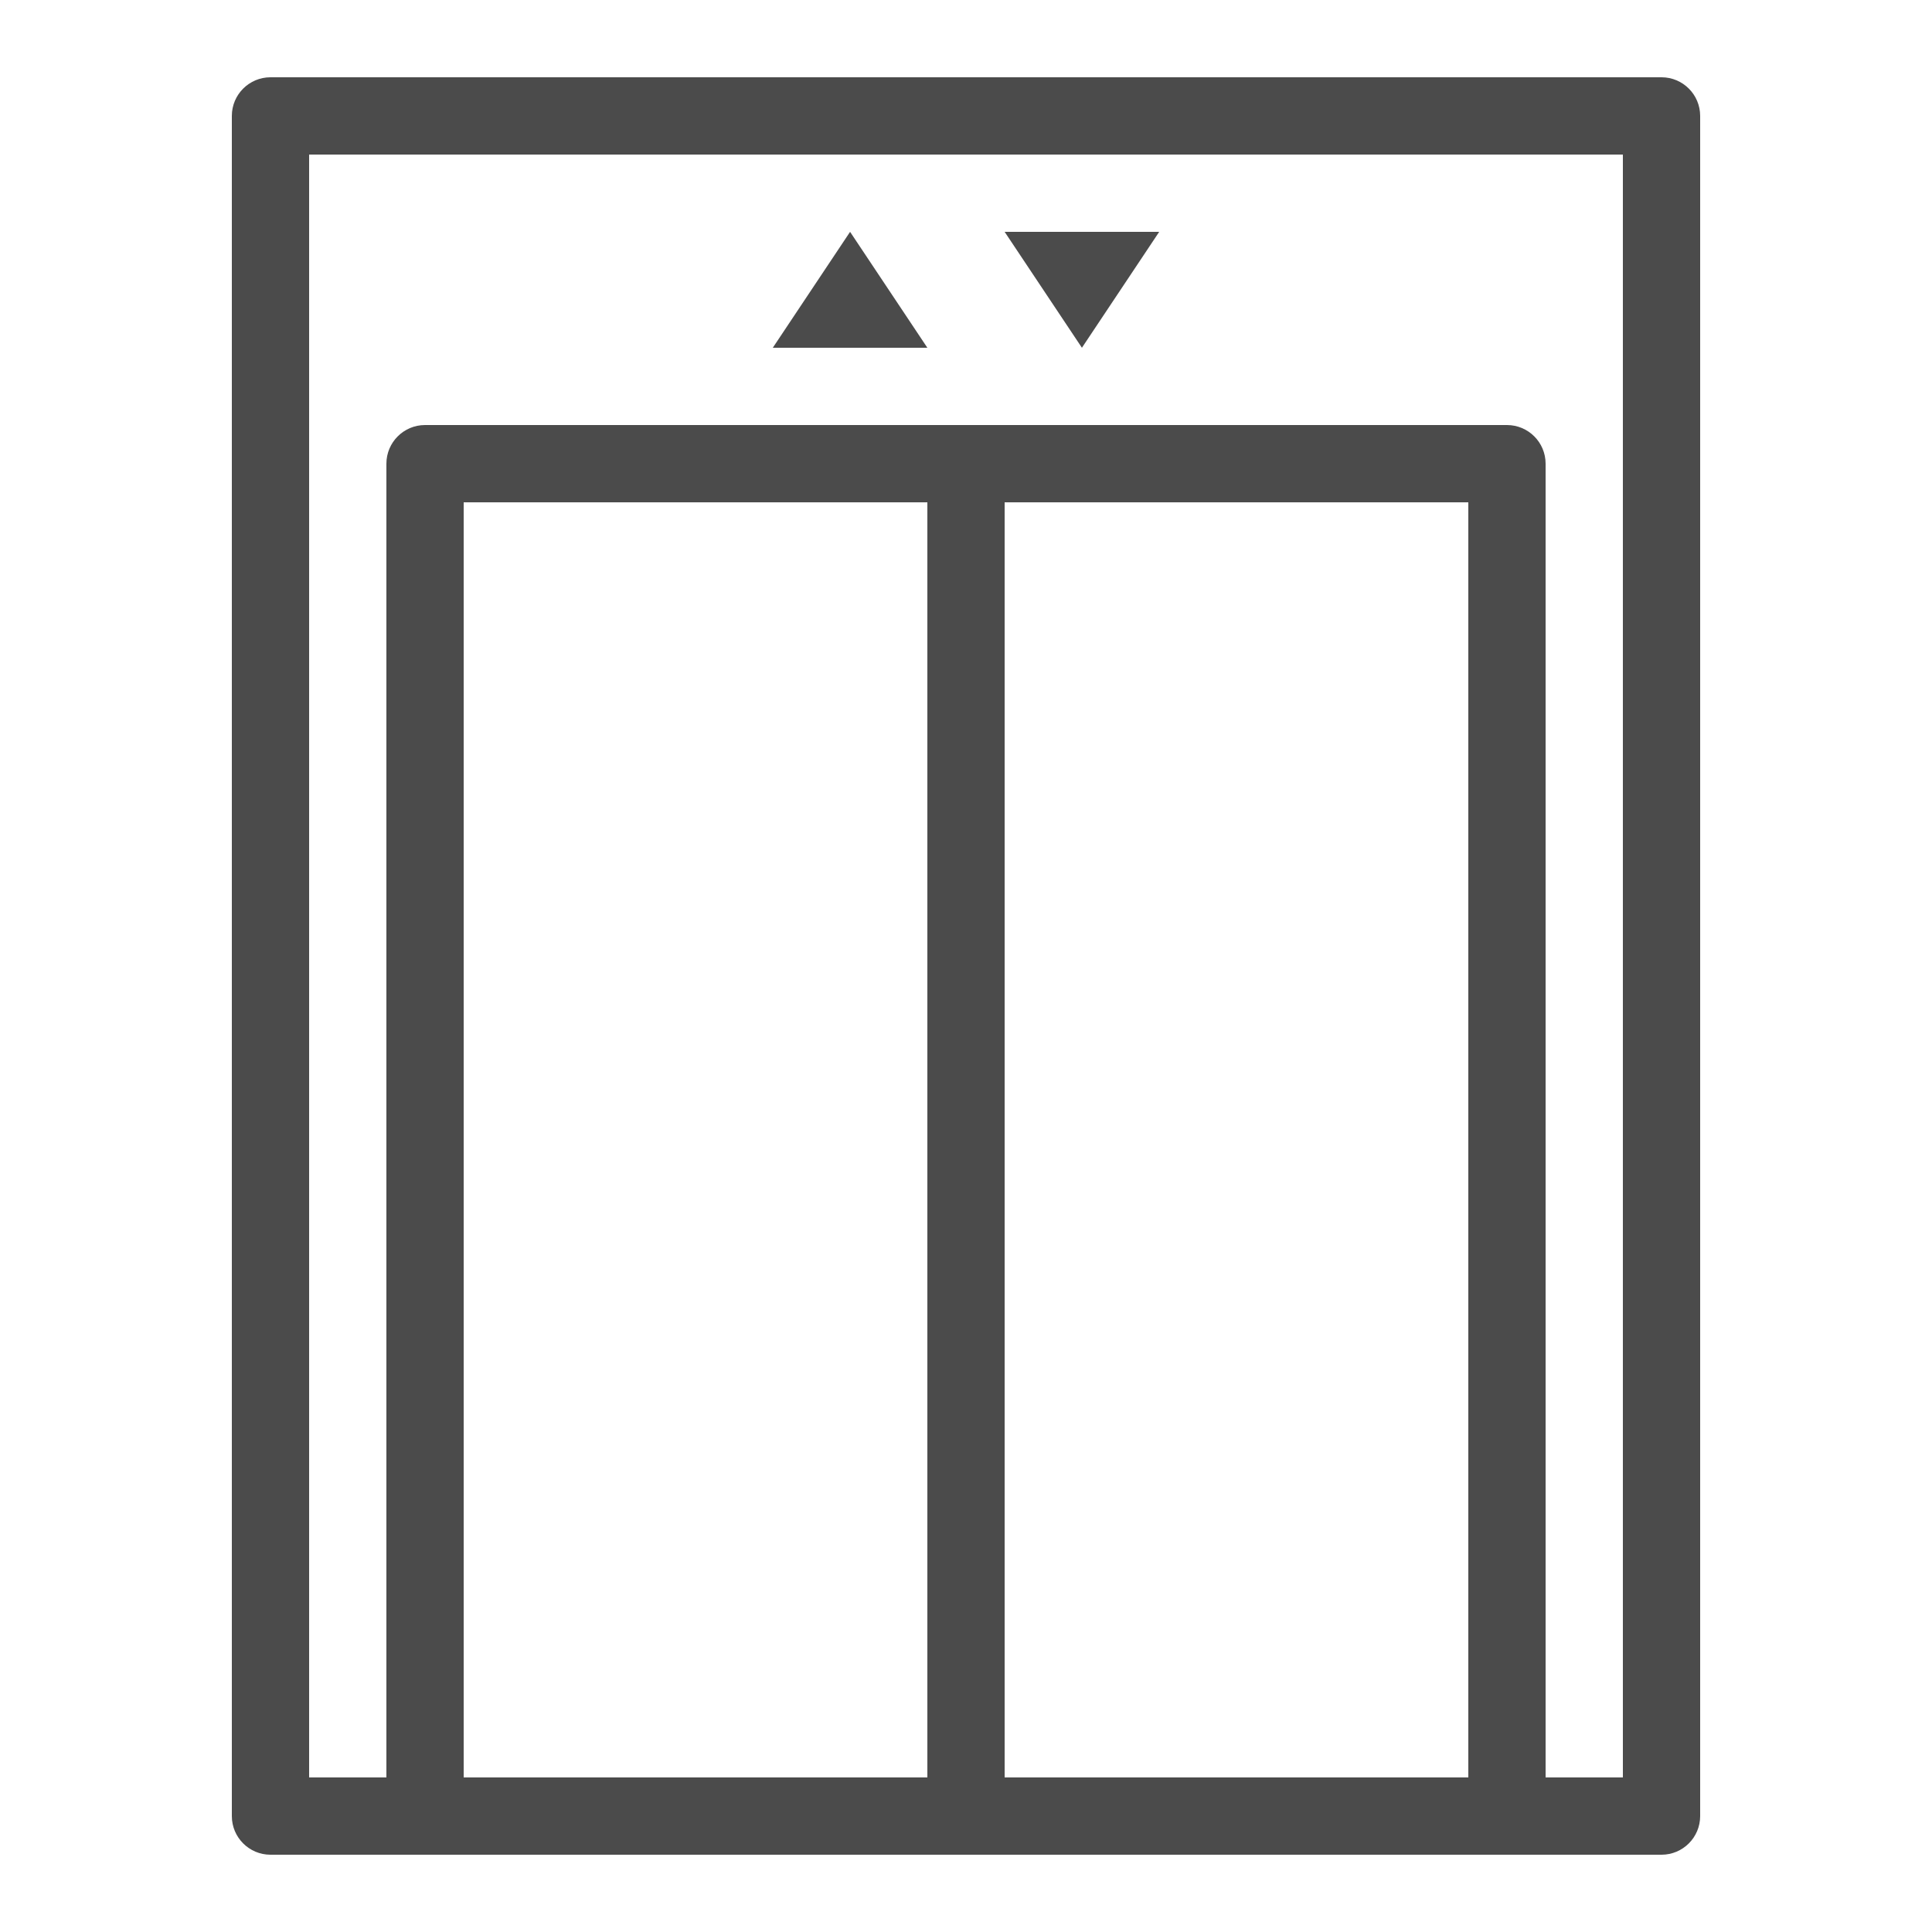
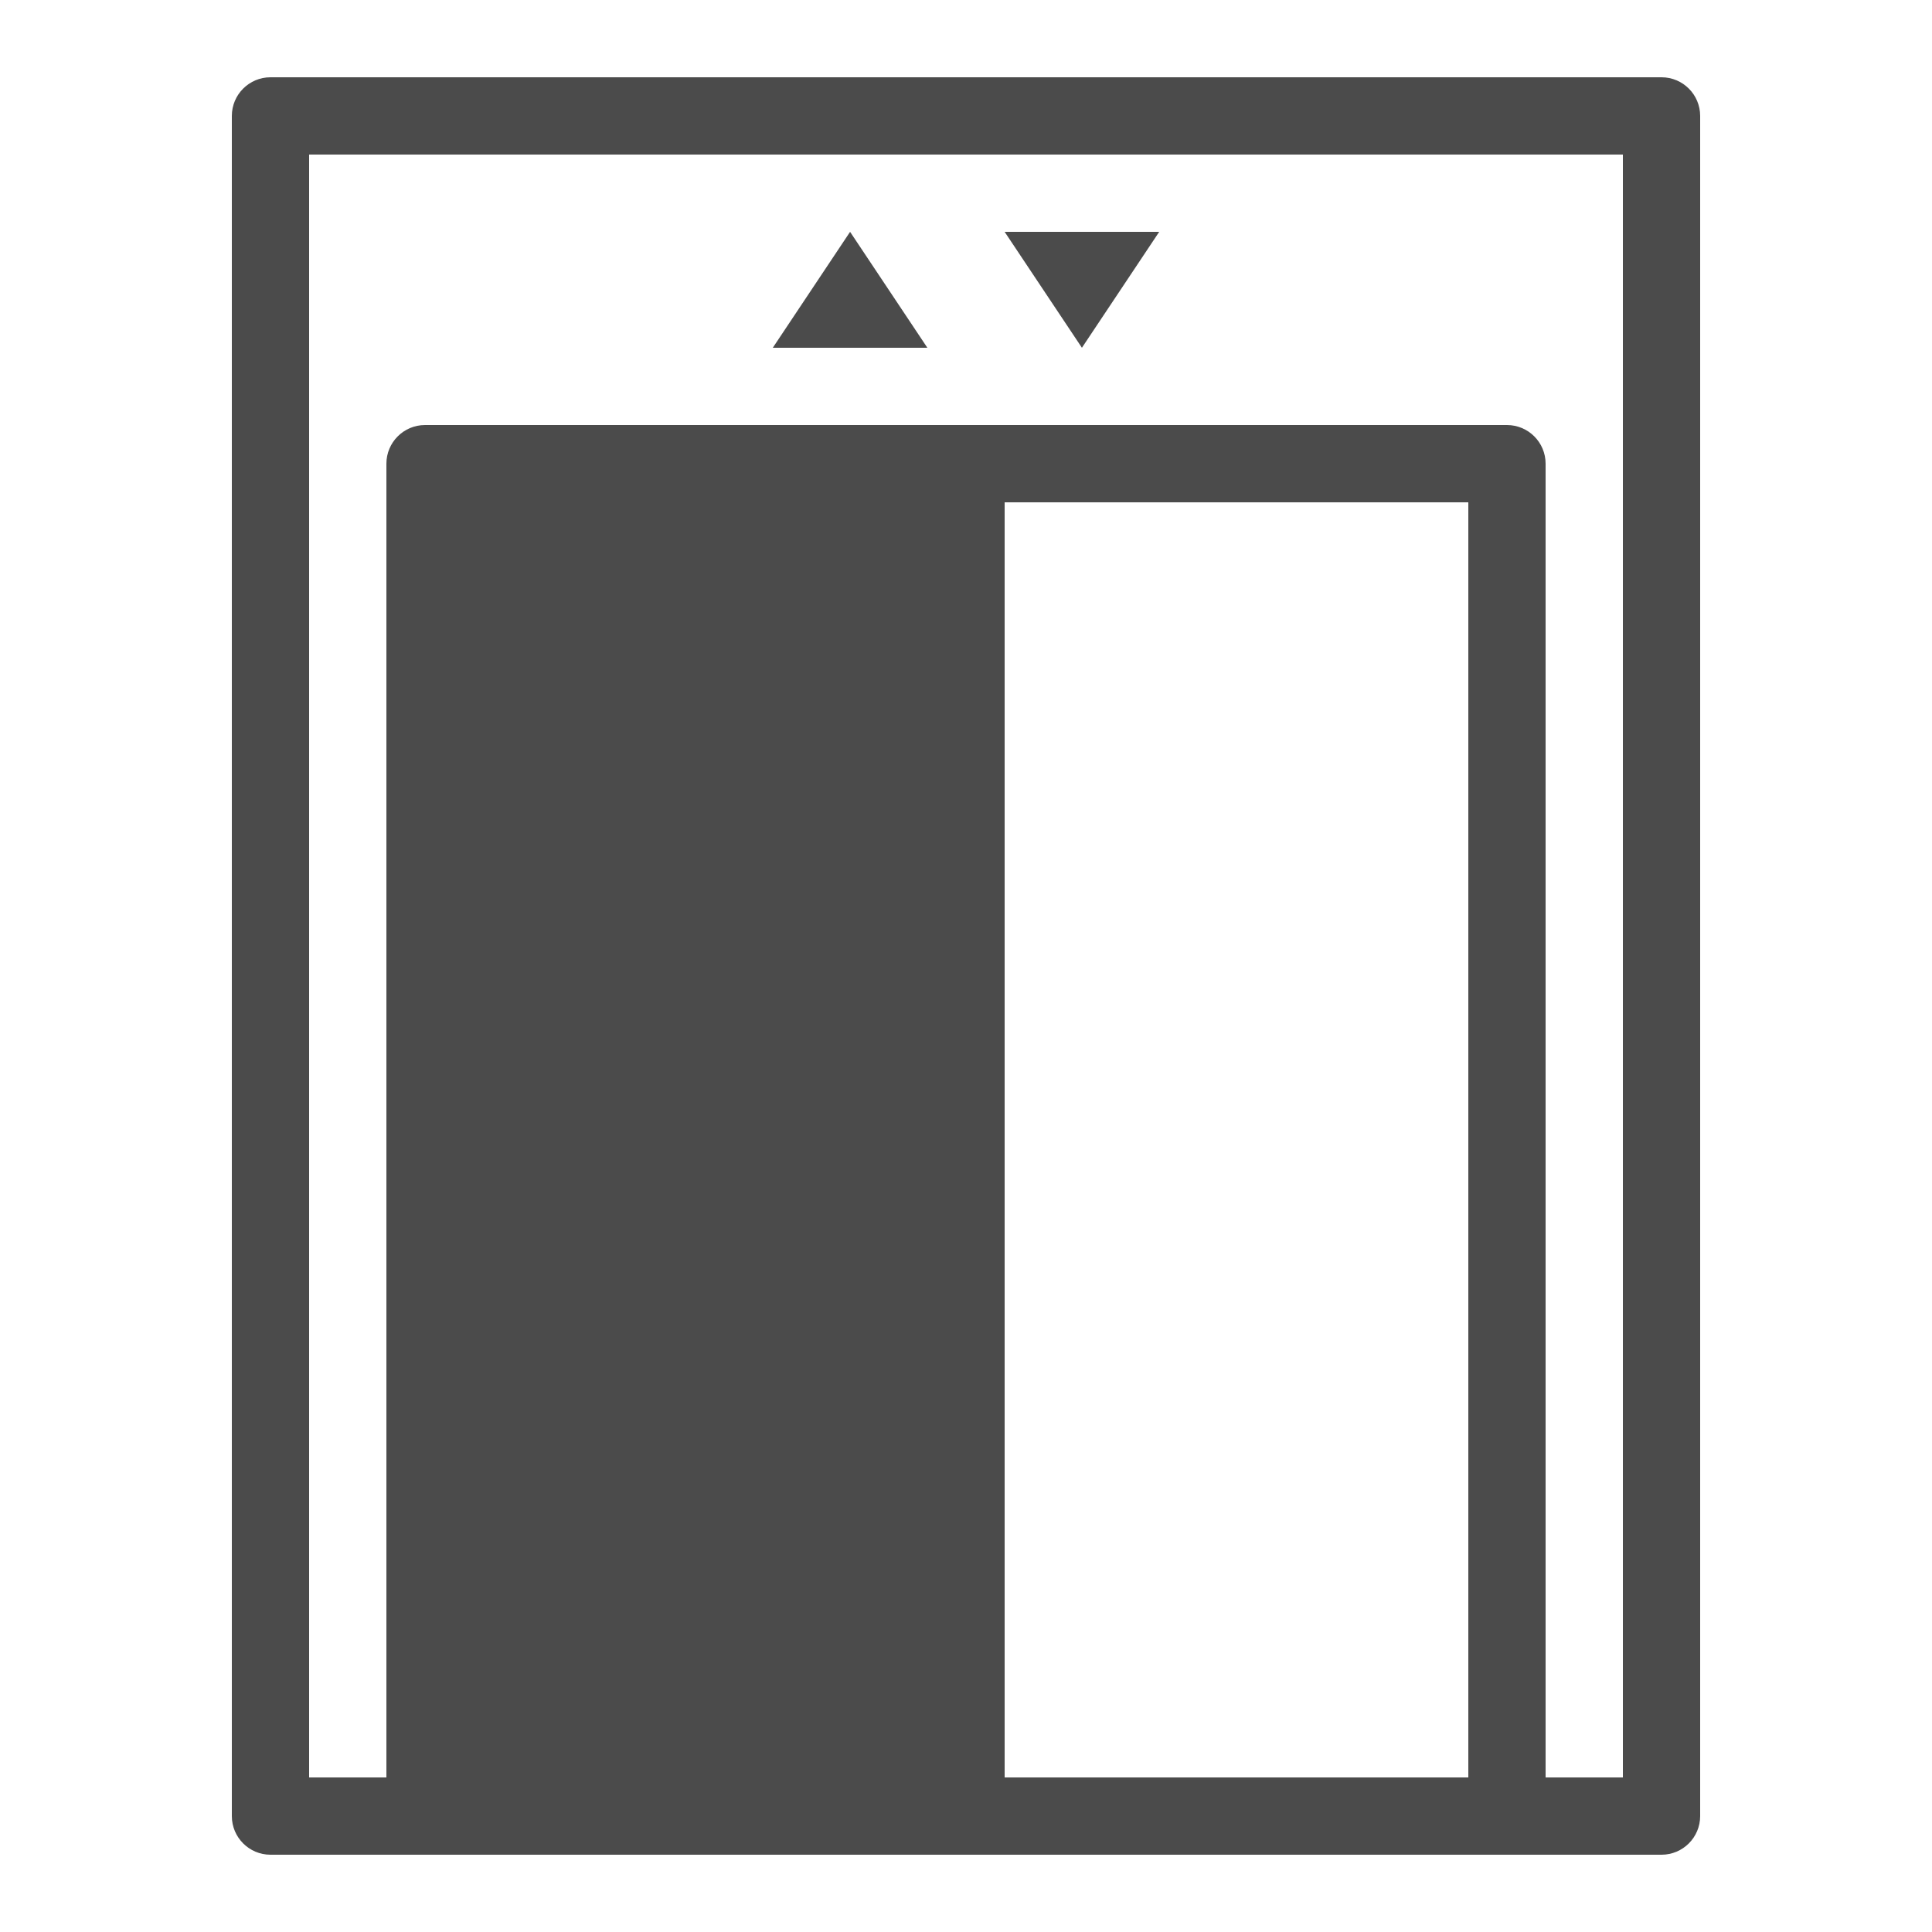
<svg xmlns="http://www.w3.org/2000/svg" version="1.1" width="50px" height="50px" viewBox="0,0,256,256">
  <g fill="#4b4b4b" fill-rule="nonzero" stroke="none" stroke-width="1" stroke-linecap="butt" stroke-linejoin="miter" stroke-miterlimit="10" stroke-dasharray="" stroke-dashoffset="0" font-family="none" font-weight="none" font-size="none" text-anchor="none" style="mix-blend-mode: normal">
    <g transform="scale(5.12,5.12)">
-       <path d="M7,2c-0.552,0 -1,0.448 -1,1v44c0,0.552 0.448,1 1,1h4h28h4c0.552,-0 1,-0.448 1,-1v-44c-0,-0.552 -0.448,-1 -1,-1zM8,4h34v42h-2v-34c-0,-0.552 -0.448,-1 -1,-1h-28c-0.552,0 -1,0.448 -1,1v34h-2zM22,6l-2,3h4zM26,6l2,3l2,-3zM12,13h12v33h-12zM26,13h12v33h-12z" />
+       <path d="M7,2c-0.552,0 -1,0.448 -1,1v44c0,0.552 0.448,1 1,1h4h28h4c0.552,-0 1,-0.448 1,-1v-44c-0,-0.552 -0.448,-1 -1,-1zM8,4h34v42h-2v-34c-0,-0.552 -0.448,-1 -1,-1h-28c-0.552,0 -1,0.448 -1,1v34h-2zM22,6l-2,3h4zM26,6l2,3l2,-3zM12,13h12h-12zM26,13h12v33h-12z" />
    </g>
  </g>
</svg>